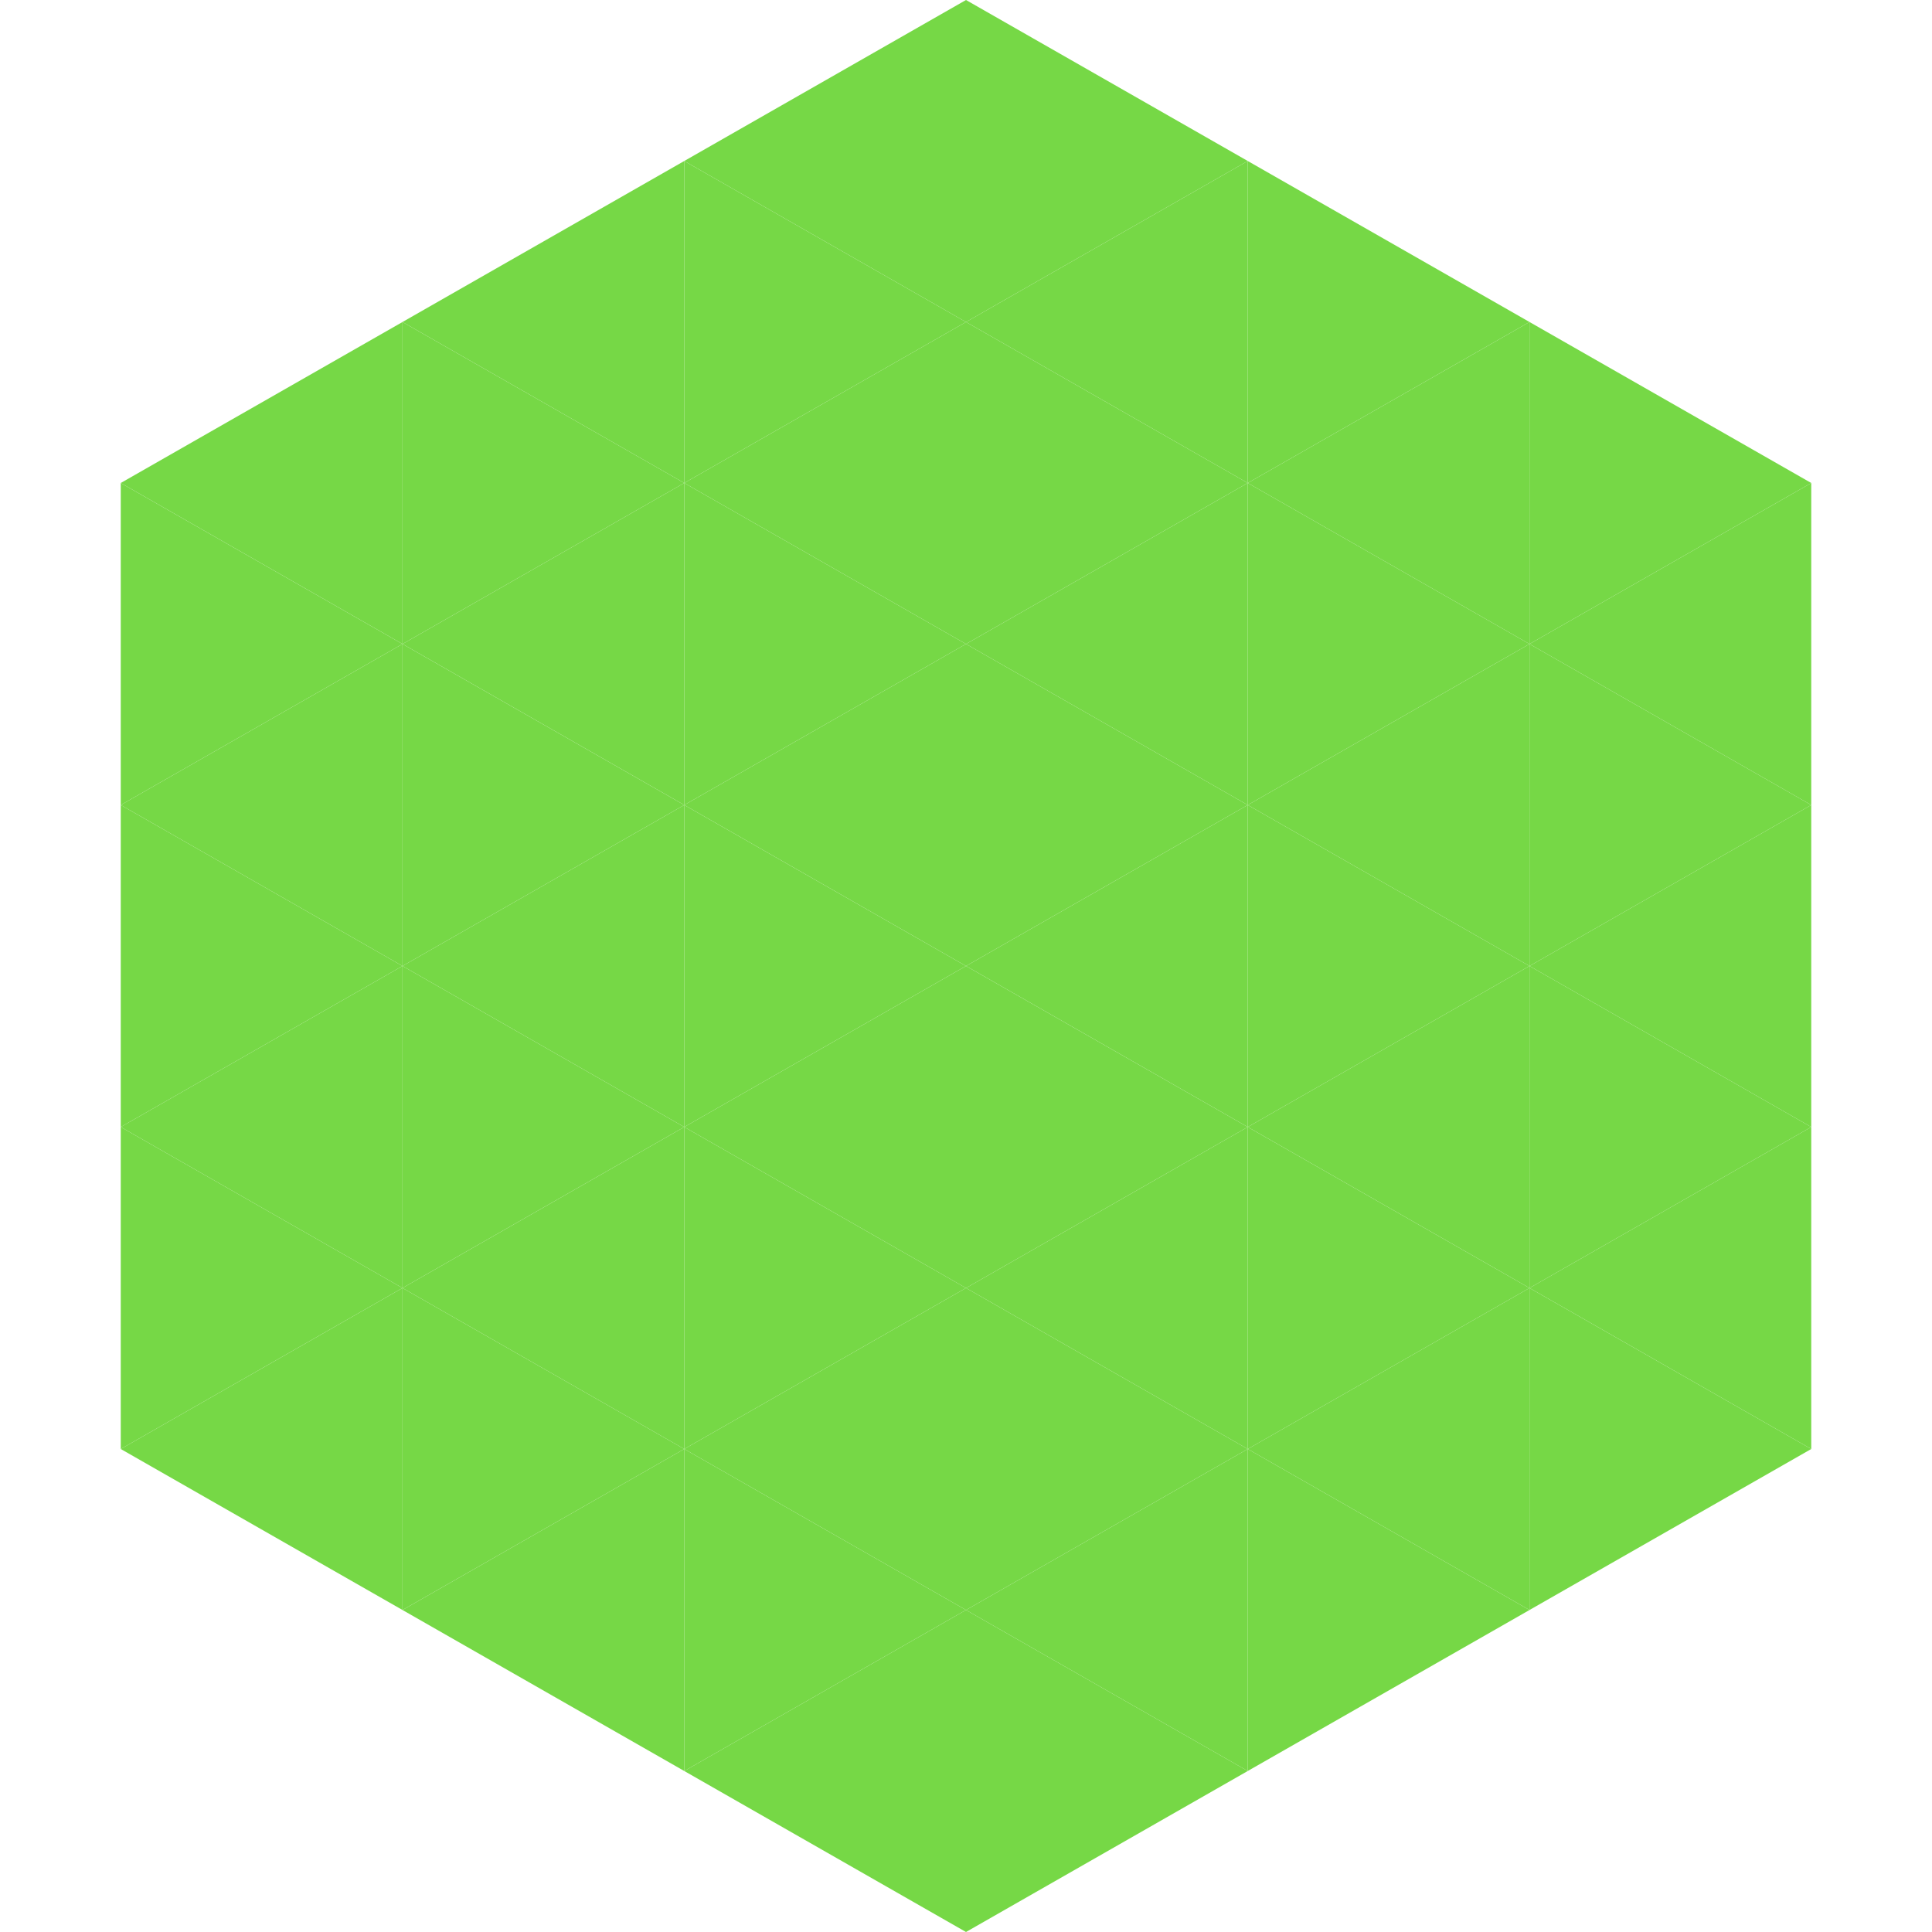
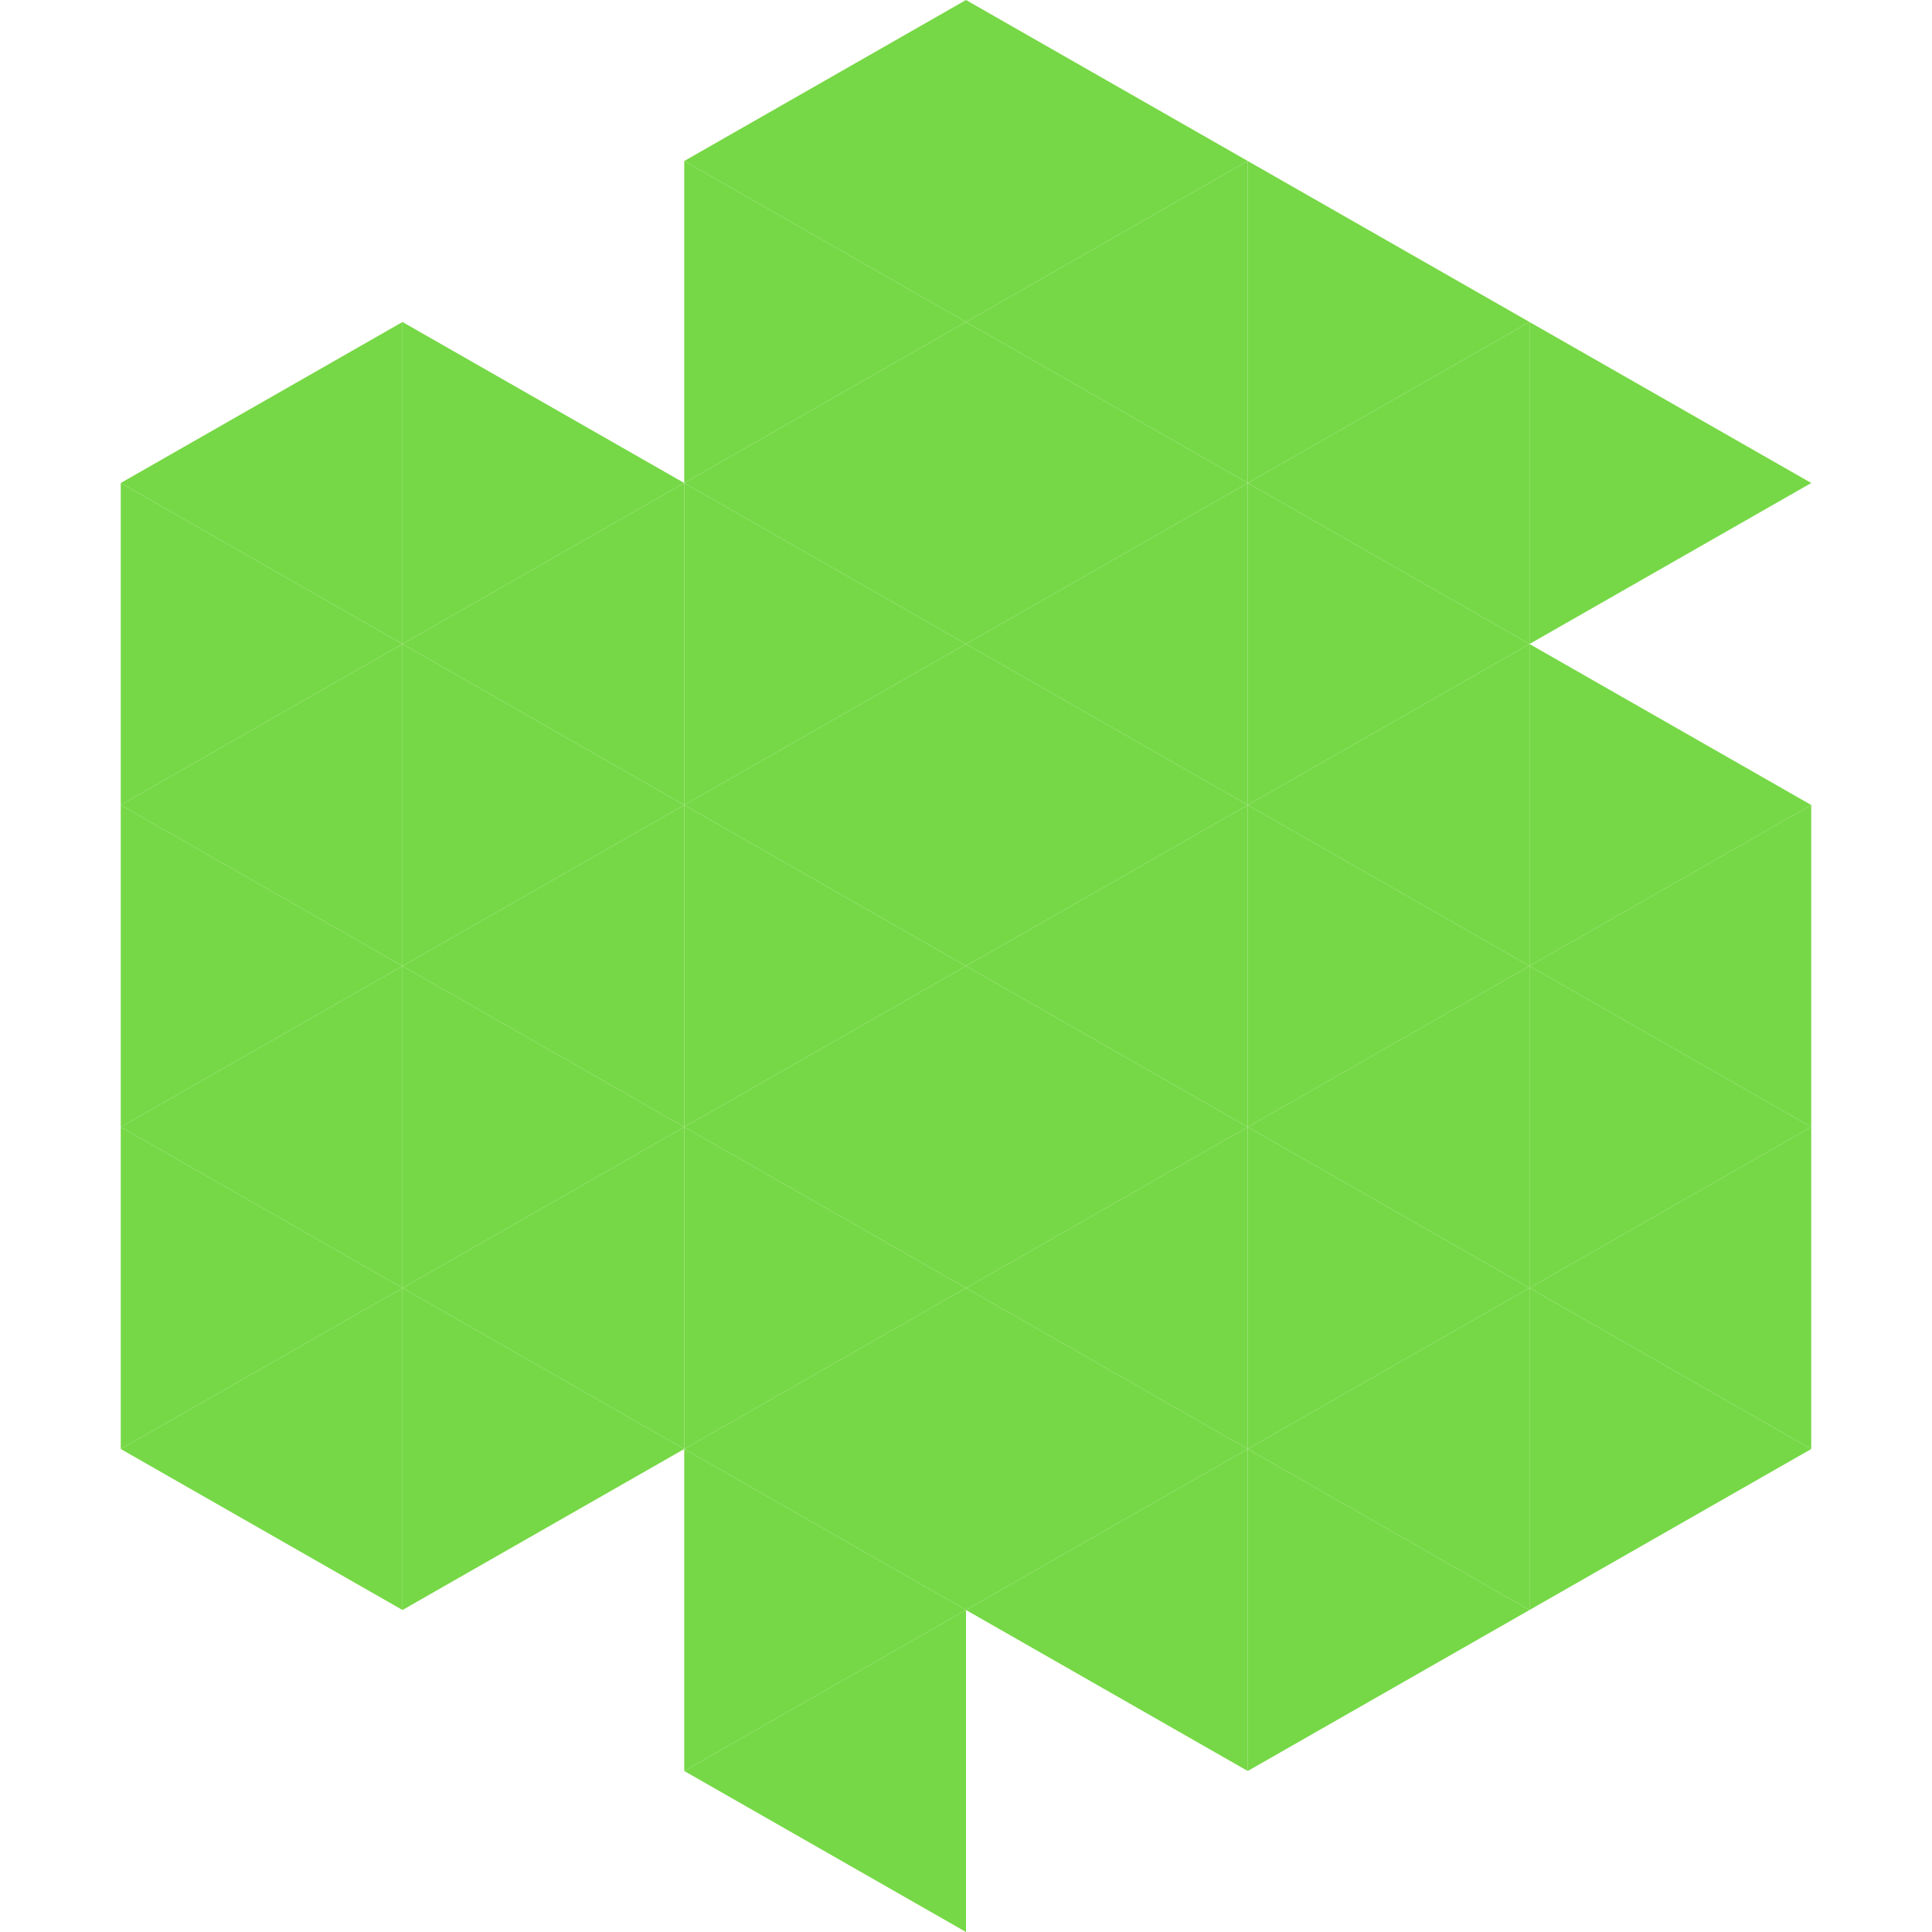
<svg xmlns="http://www.w3.org/2000/svg" width="240" height="240">
  <polygon points="50,40 15,60 50,80" style="fill:rgb(118,216,70)" />
  <polygon points="190,40 225,60 190,80" style="fill:rgb(118,216,70)" />
  <polygon points="15,60 50,80 15,100" style="fill:rgb(118,216,70)" />
-   <polygon points="225,60 190,80 225,100" style="fill:rgb(118,216,70)" />
  <polygon points="50,80 15,100 50,120" style="fill:rgb(118,216,70)" />
  <polygon points="190,80 225,100 190,120" style="fill:rgb(118,216,70)" />
  <polygon points="15,100 50,120 15,140" style="fill:rgb(118,216,70)" />
  <polygon points="225,100 190,120 225,140" style="fill:rgb(118,216,70)" />
  <polygon points="50,120 15,140 50,160" style="fill:rgb(118,216,70)" />
  <polygon points="190,120 225,140 190,160" style="fill:rgb(118,216,70)" />
  <polygon points="15,140 50,160 15,180" style="fill:rgb(118,216,70)" />
  <polygon points="225,140 190,160 225,180" style="fill:rgb(118,216,70)" />
  <polygon points="50,160 15,180 50,200" style="fill:rgb(118,216,70)" />
  <polygon points="190,160 225,180 190,200" style="fill:rgb(118,216,70)" />
  <polygon points="15,180 50,200 15,220" style="fill:rgb(255,255,255); fill-opacity:0" />
  <polygon points="225,180 190,200 225,220" style="fill:rgb(255,255,255); fill-opacity:0" />
  <polygon points="50,0 85,20 50,40" style="fill:rgb(255,255,255); fill-opacity:0" />
  <polygon points="190,0 155,20 190,40" style="fill:rgb(255,255,255); fill-opacity:0" />
-   <polygon points="85,20 50,40 85,60" style="fill:rgb(118,216,70)" />
  <polygon points="155,20 190,40 155,60" style="fill:rgb(118,216,70)" />
  <polygon points="50,40 85,60 50,80" style="fill:rgb(118,216,70)" />
  <polygon points="190,40 155,60 190,80" style="fill:rgb(118,216,70)" />
  <polygon points="85,60 50,80 85,100" style="fill:rgb(118,216,70)" />
  <polygon points="155,60 190,80 155,100" style="fill:rgb(118,216,70)" />
  <polygon points="50,80 85,100 50,120" style="fill:rgb(118,216,70)" />
  <polygon points="190,80 155,100 190,120" style="fill:rgb(118,216,70)" />
  <polygon points="85,100 50,120 85,140" style="fill:rgb(118,216,70)" />
  <polygon points="155,100 190,120 155,140" style="fill:rgb(118,216,70)" />
  <polygon points="50,120 85,140 50,160" style="fill:rgb(118,216,70)" />
  <polygon points="190,120 155,140 190,160" style="fill:rgb(118,216,70)" />
  <polygon points="85,140 50,160 85,180" style="fill:rgb(118,216,70)" />
  <polygon points="155,140 190,160 155,180" style="fill:rgb(118,216,70)" />
  <polygon points="50,160 85,180 50,200" style="fill:rgb(118,216,70)" />
  <polygon points="190,160 155,180 190,200" style="fill:rgb(118,216,70)" />
-   <polygon points="85,180 50,200 85,220" style="fill:rgb(118,216,70)" />
  <polygon points="155,180 190,200 155,220" style="fill:rgb(118,216,70)" />
  <polygon points="120,0 85,20 120,40" style="fill:rgb(118,216,70)" />
  <polygon points="120,0 155,20 120,40" style="fill:rgb(118,216,70)" />
  <polygon points="85,20 120,40 85,60" style="fill:rgb(118,216,70)" />
  <polygon points="155,20 120,40 155,60" style="fill:rgb(118,216,70)" />
  <polygon points="120,40 85,60 120,80" style="fill:rgb(118,216,70)" />
  <polygon points="120,40 155,60 120,80" style="fill:rgb(118,216,70)" />
  <polygon points="85,60 120,80 85,100" style="fill:rgb(118,216,70)" />
  <polygon points="155,60 120,80 155,100" style="fill:rgb(118,216,70)" />
  <polygon points="120,80 85,100 120,120" style="fill:rgb(118,216,70)" />
  <polygon points="120,80 155,100 120,120" style="fill:rgb(118,216,70)" />
  <polygon points="85,100 120,120 85,140" style="fill:rgb(118,216,70)" />
  <polygon points="155,100 120,120 155,140" style="fill:rgb(118,216,70)" />
  <polygon points="120,120 85,140 120,160" style="fill:rgb(118,216,70)" />
  <polygon points="120,120 155,140 120,160" style="fill:rgb(118,216,70)" />
  <polygon points="85,140 120,160 85,180" style="fill:rgb(118,216,70)" />
  <polygon points="155,140 120,160 155,180" style="fill:rgb(118,216,70)" />
  <polygon points="120,160 85,180 120,200" style="fill:rgb(118,216,70)" />
  <polygon points="120,160 155,180 120,200" style="fill:rgb(118,216,70)" />
  <polygon points="85,180 120,200 85,220" style="fill:rgb(118,216,70)" />
  <polygon points="155,180 120,200 155,220" style="fill:rgb(118,216,70)" />
  <polygon points="120,200 85,220 120,240" style="fill:rgb(118,216,70)" />
-   <polygon points="120,200 155,220 120,240" style="fill:rgb(118,216,70)" />
  <polygon points="85,220 120,240 85,260" style="fill:rgb(255,255,255); fill-opacity:0" />
  <polygon points="155,220 120,240 155,260" style="fill:rgb(255,255,255); fill-opacity:0" />
</svg>